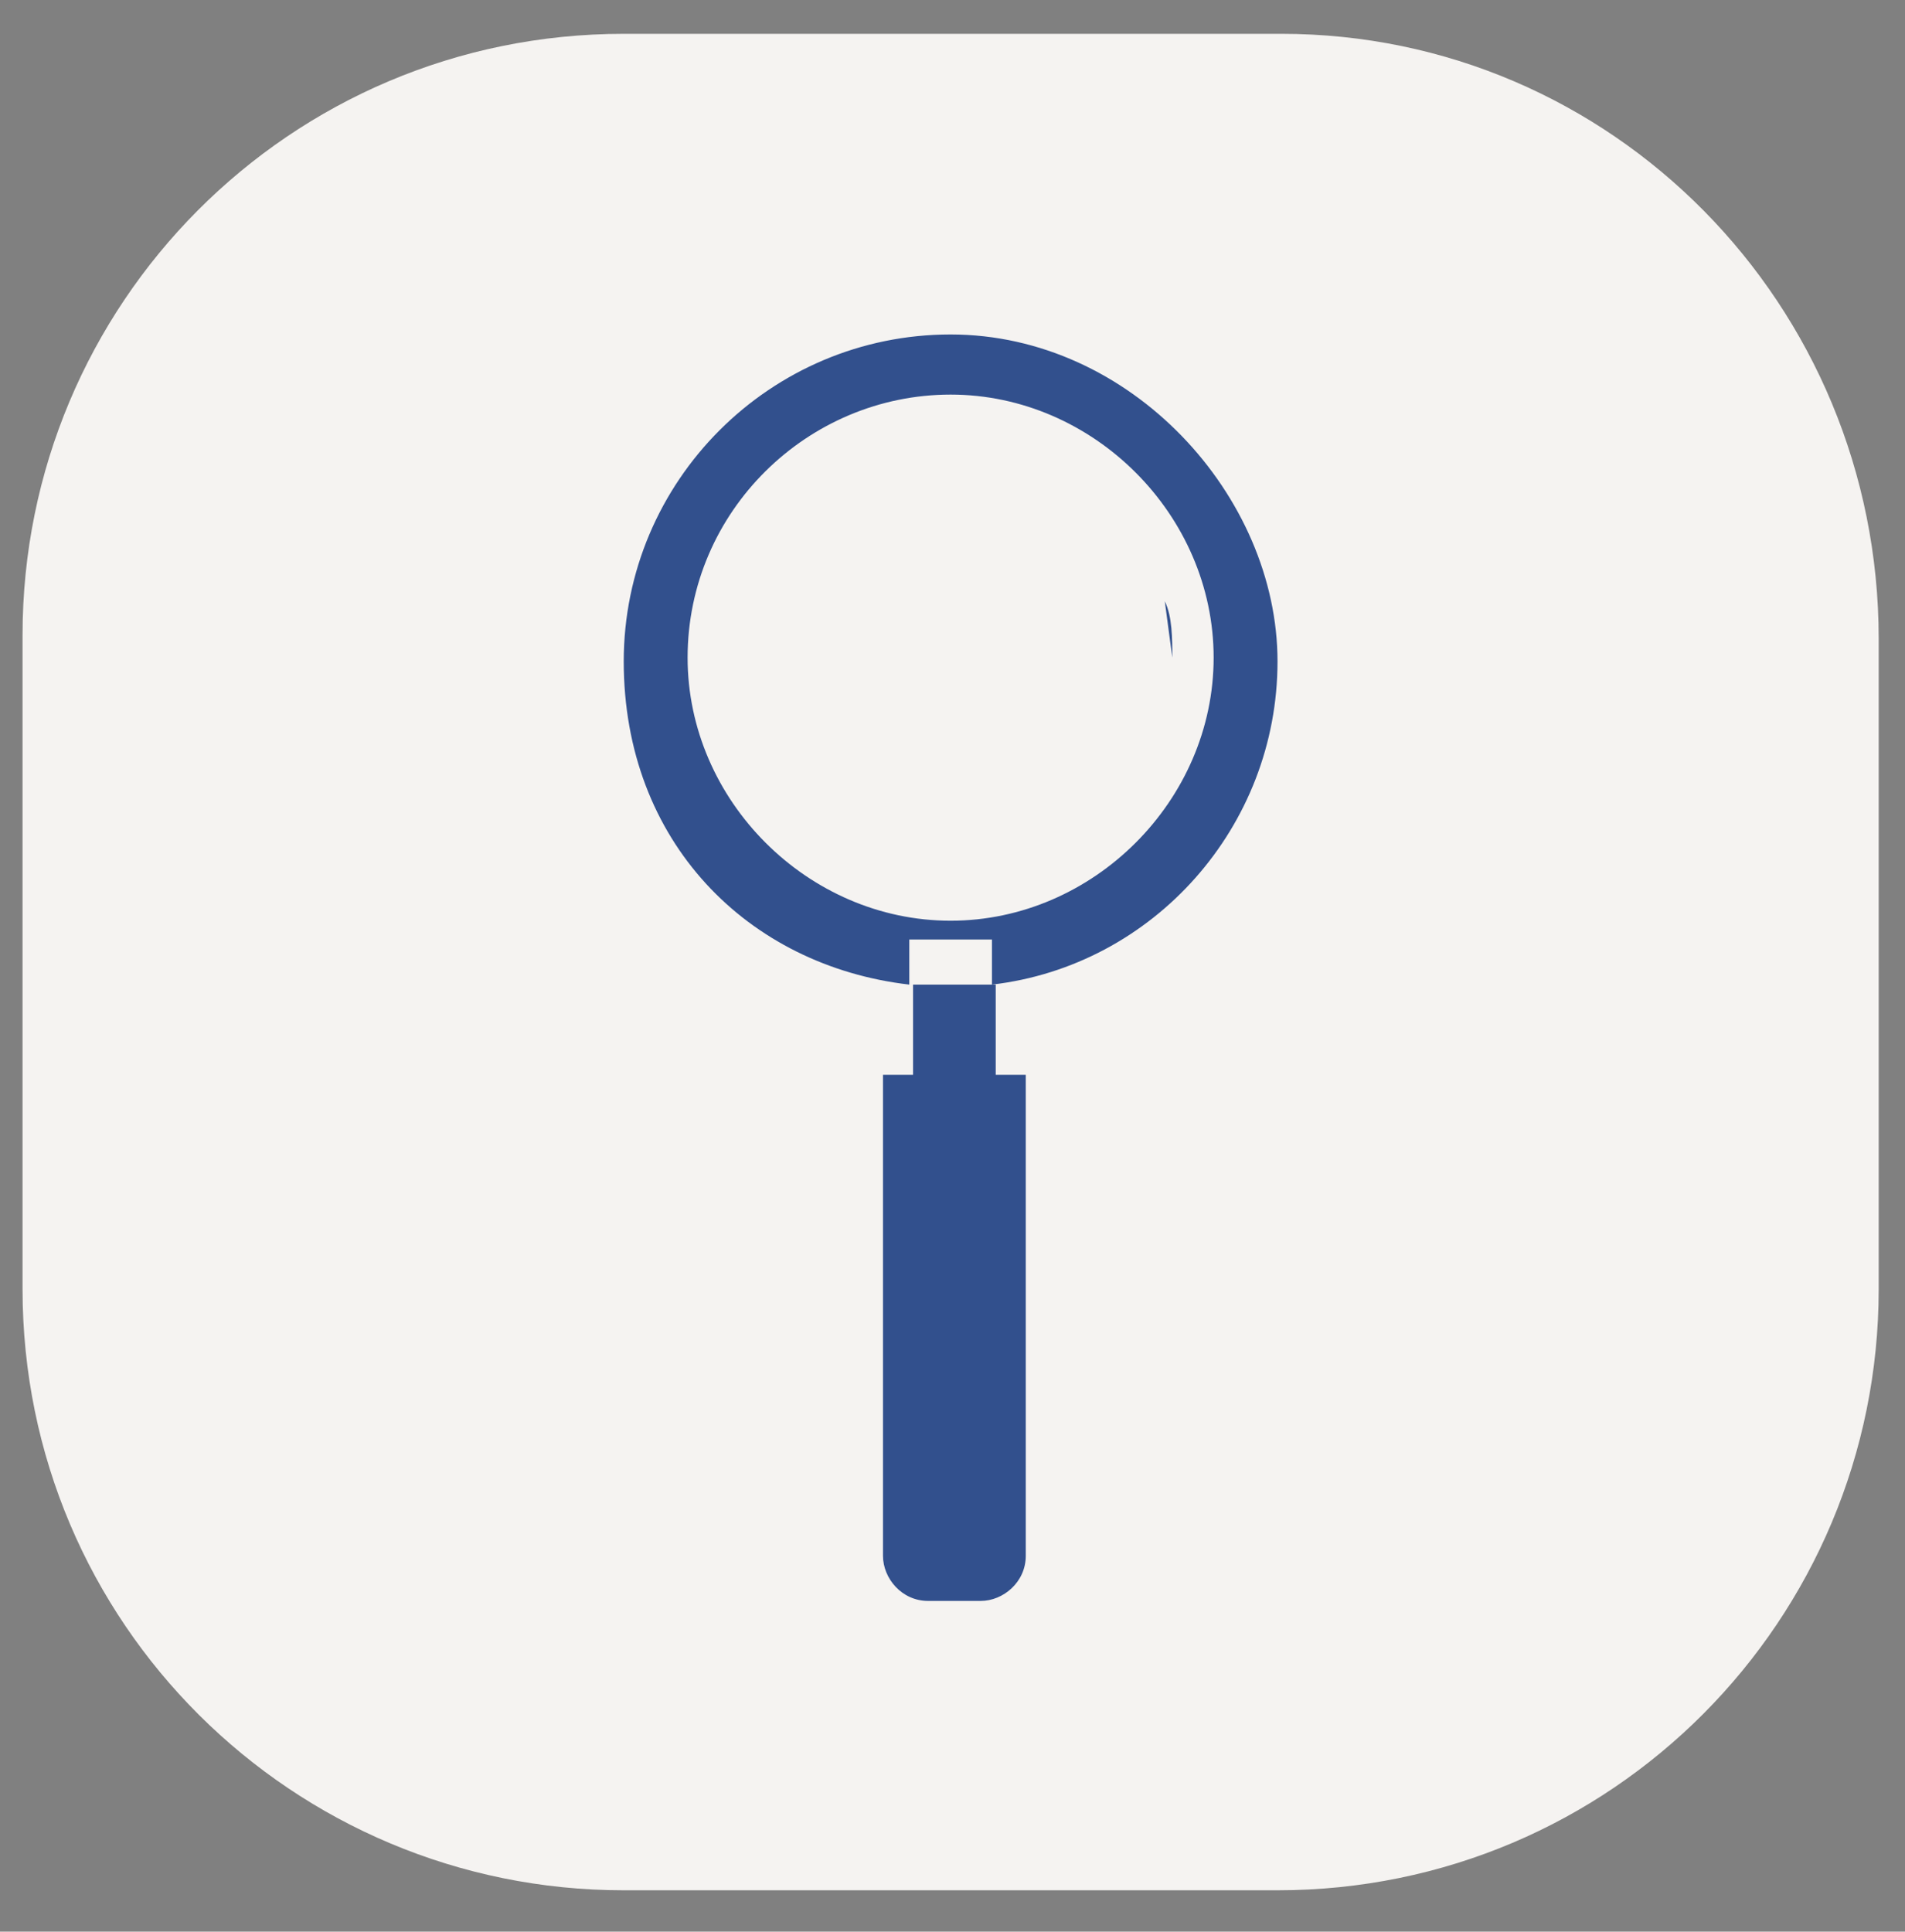
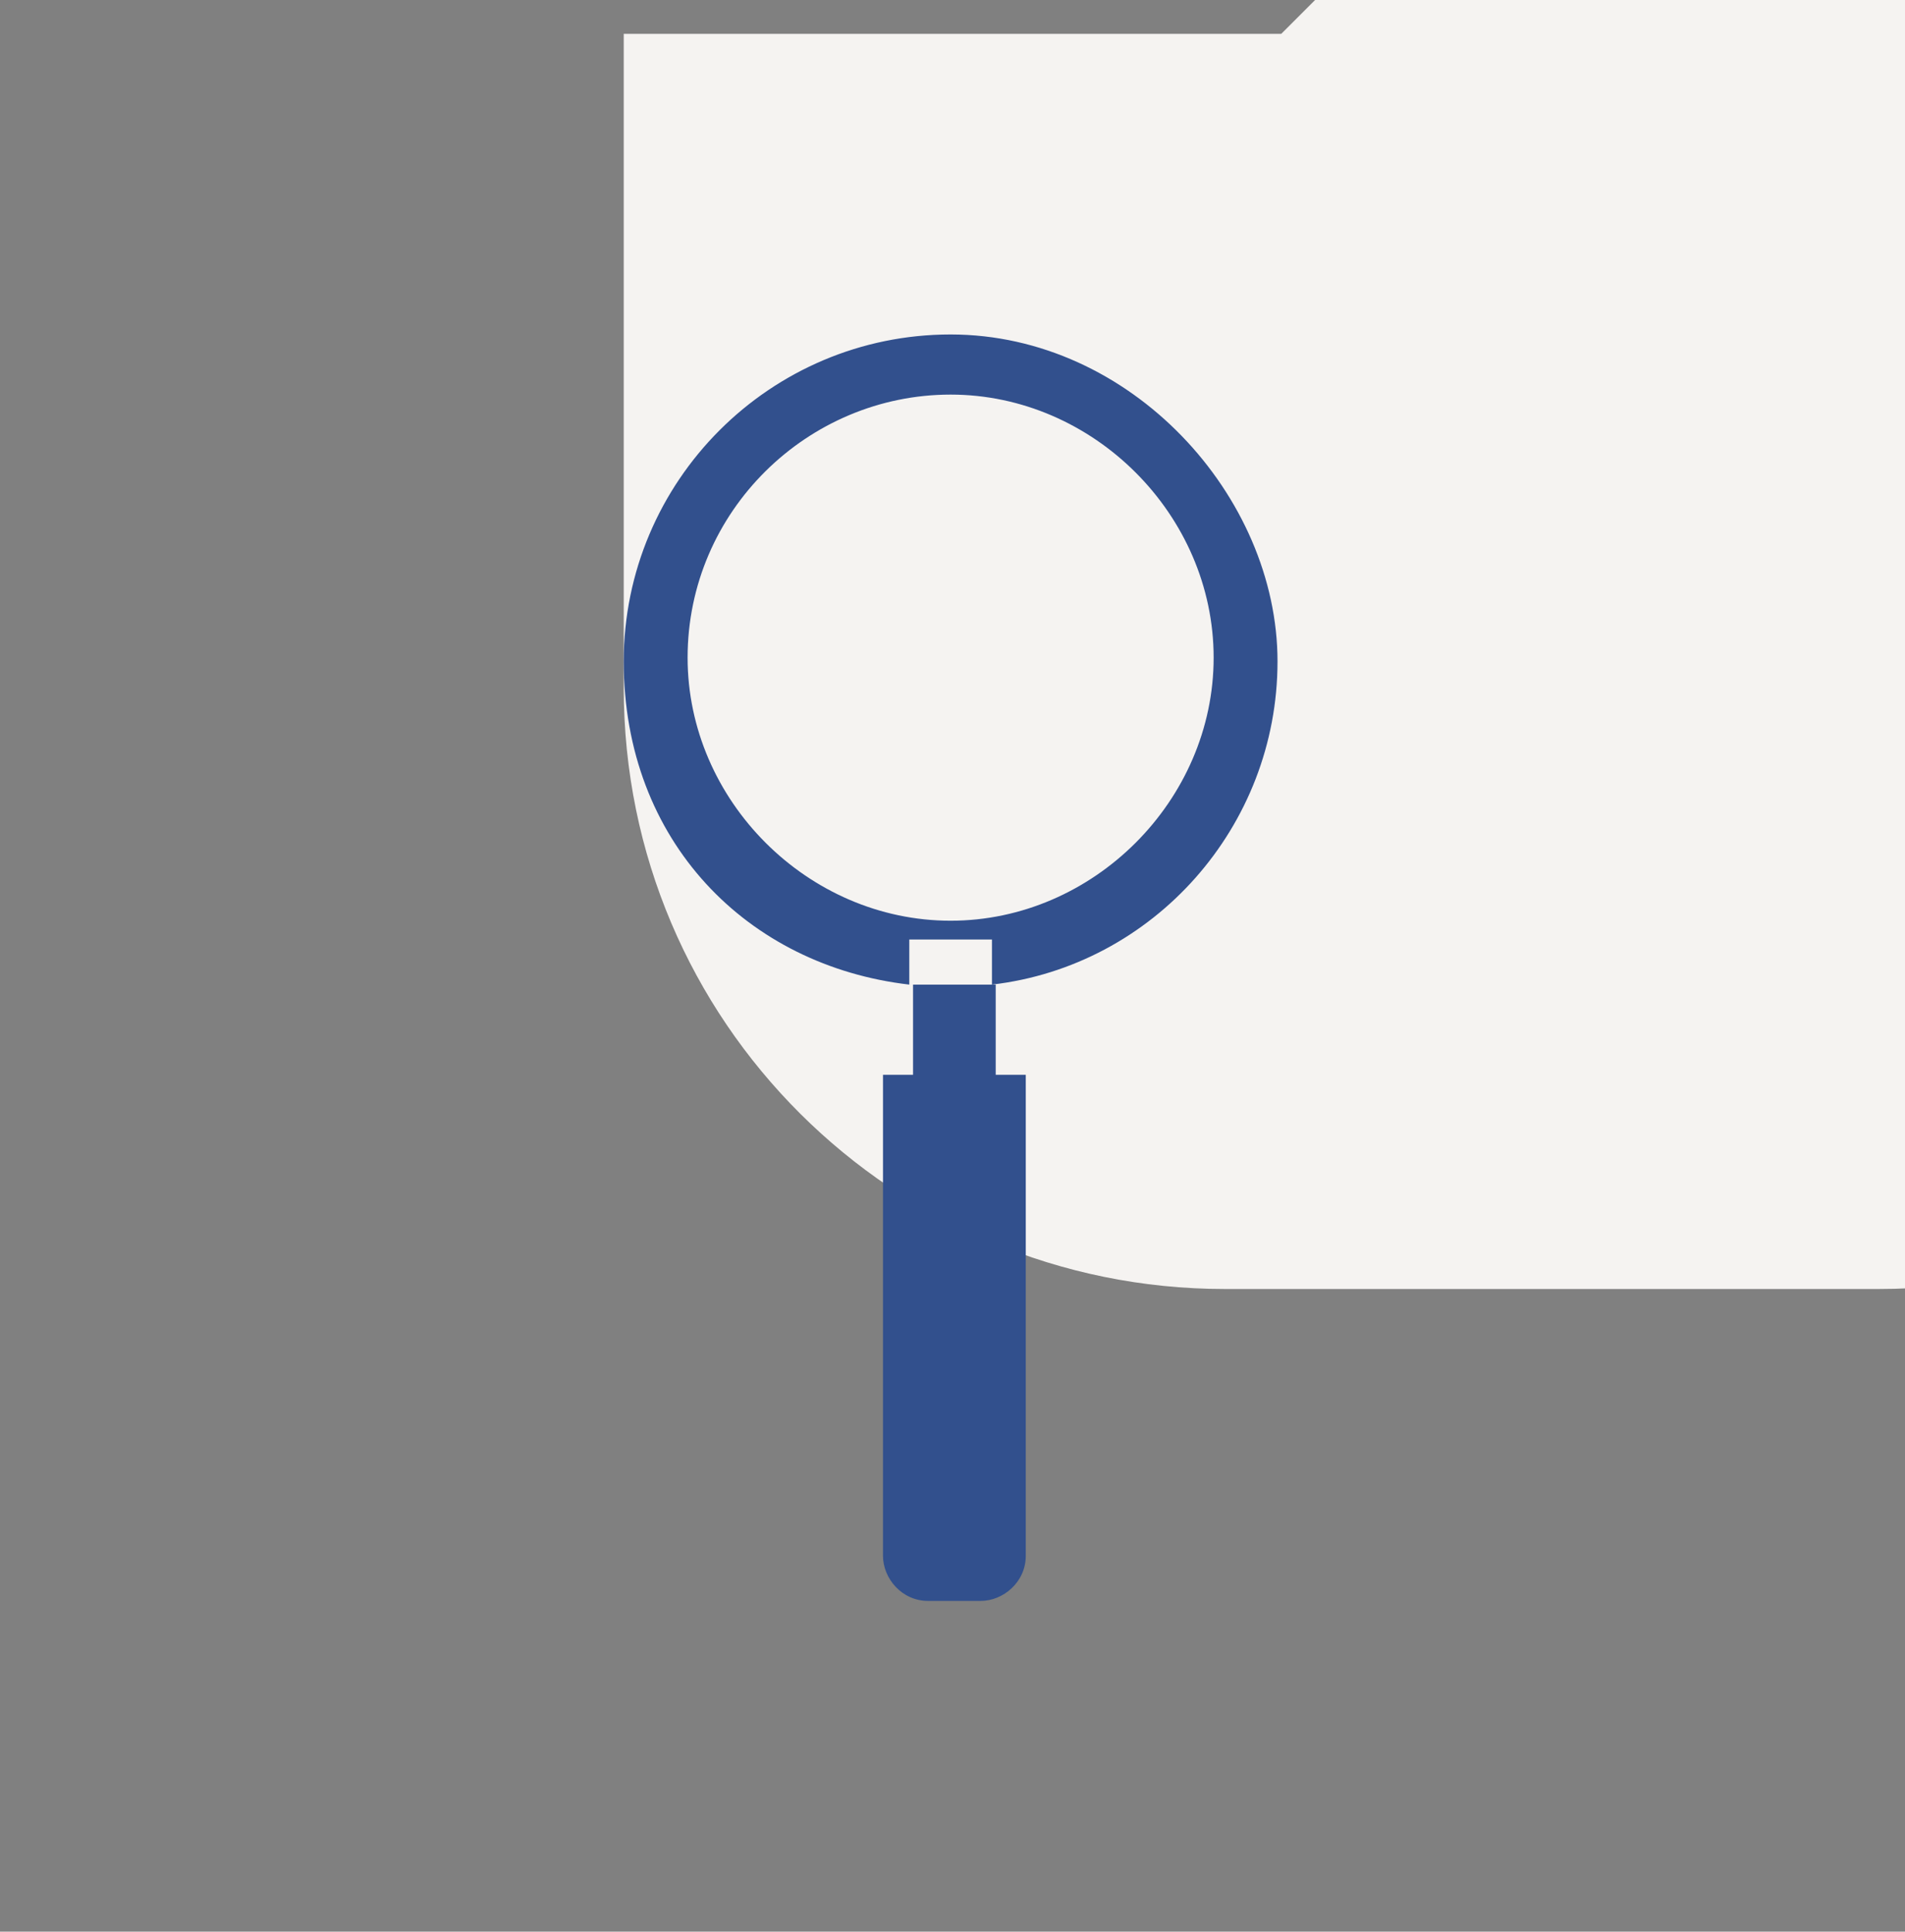
<svg xmlns="http://www.w3.org/2000/svg" version="1.1" viewBox="0 0 50.7 51.4">
  <rect x="0" y="0" width="50.7" height="51.4" fill="#808080" stroke="none" />
  <defs>
    <style>
      .cls-1 {
        fill: #32508d;
      }

      .cls-2 {
        fill: #f5f3f1;
      }
    </style>
  </defs>
  <g>
    <g id="Capa_1">
-       <path class="cls-2" d="M34.1.9h-17.5C7.7.9.6,8.1.6,16.9v17.4c0,8.9,7.2,16,16,16h17.4c8.9,0,16-7.2,16-16v-17.3c0-8.9-7.1-16.1-15.9-16.1Z" />
+       <path class="cls-2" d="M34.1.9h-17.5v17.4c0,8.9,7.2,16,16,16h17.4c8.9,0,16-7.2,16-16v-17.3c0-8.9-7.1-16.1-15.9-16.1Z" />
      <g>
        <path class="cls-1" d="M25.3,26.2c-.4,0-.7,0-1,0v2.4h-.8v12.8c0,.6.5,1.2,1.2,1.2h1.4c.6,0,1.2-.5,1.2-1.2v-12.8h-.8v-2.4c-.3,0-.7,0-1,0Z" />
        <path class="cls-1" d="M26.4,25v1.2c4.3-.5,7.6-4.2,7.6-8.6s-3.9-8.7-8.7-8.7-8.7,3.9-8.7,8.7,3.3,8.1,7.6,8.6v-1.2h2.1ZM18.3,17.5c0-3.9,3.2-7,7-7s7,3.2,7,7-3.2,7-7,7-7-3.2-7-7Z" />
-         <path class="cls-1" d="M31,16l.2,1.5c0-.5,0-1.1-.2-1.5Z" />
      </g>
    </g>
  </g>
</svg>